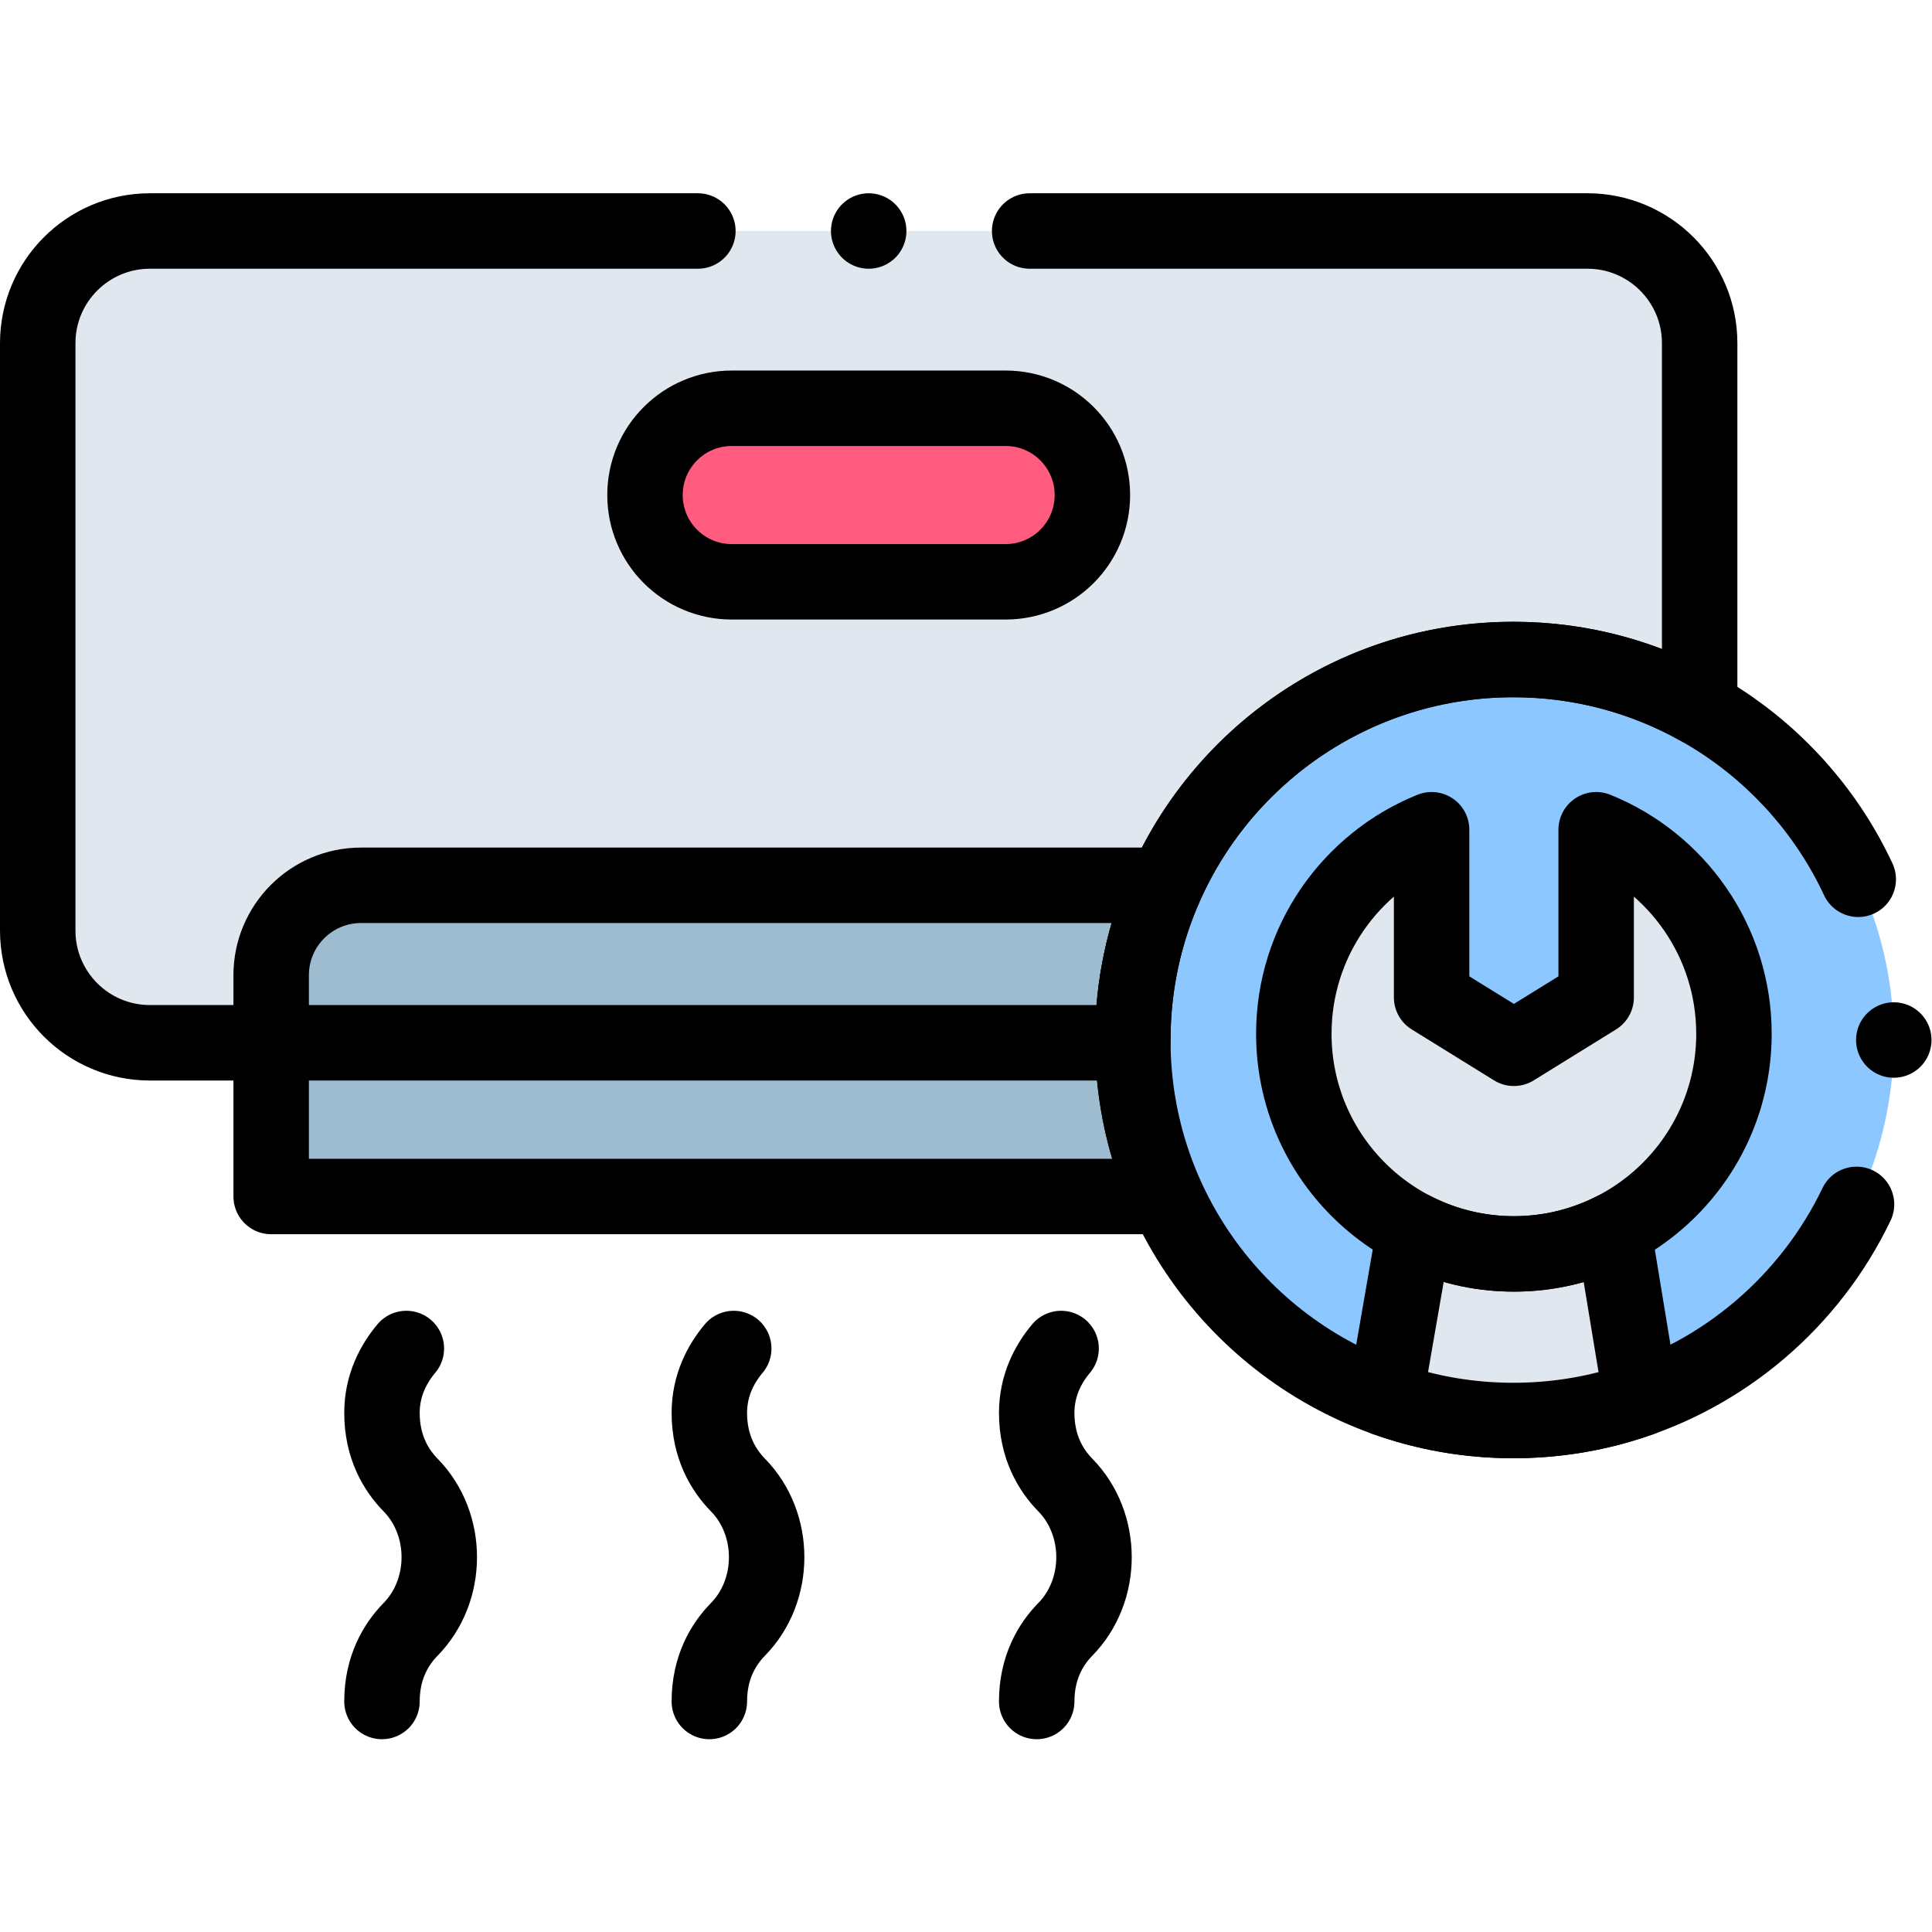
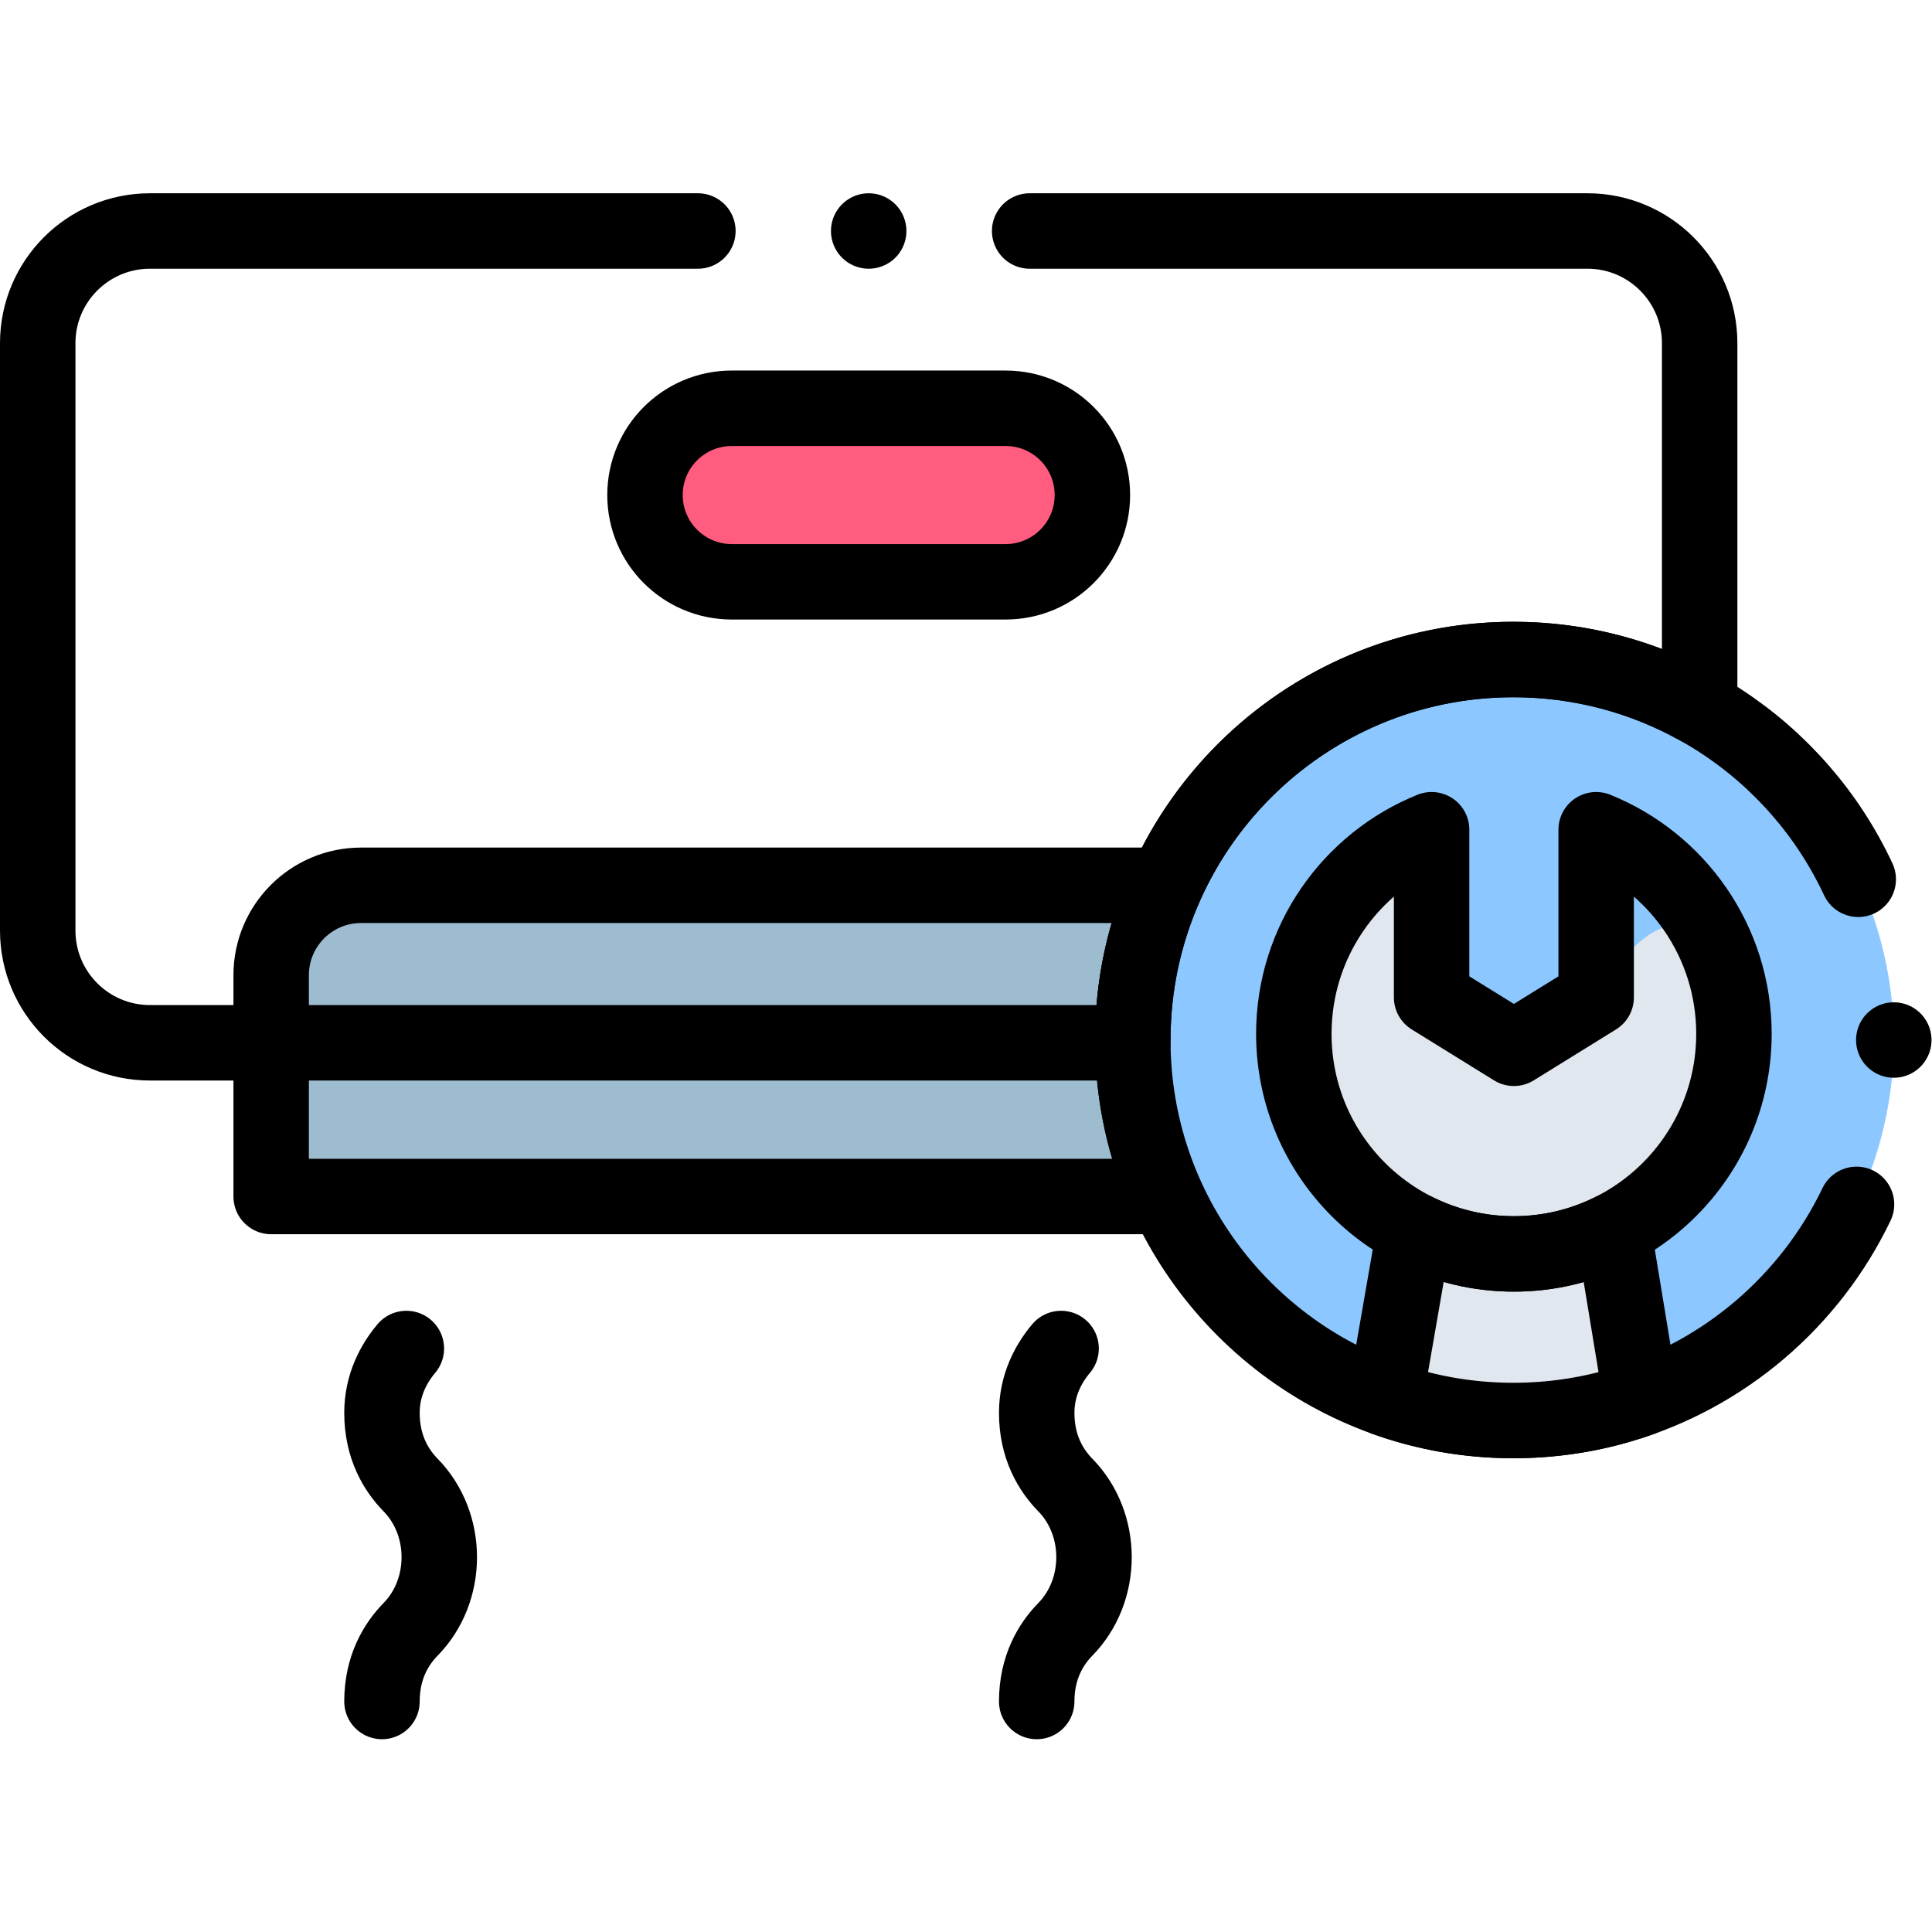
<svg xmlns="http://www.w3.org/2000/svg" version="1.1" id="svg4050" xml:space="preserve" width="682.667" height="682.667" viewBox="0 0 682.667 682.667">
  <defs id="defs4054">
    <clipPath id="clipPath4064">
      <path d="M 0,512 H 512 V 0 H 0 Z" id="path4062" />
    </clipPath>
  </defs>
  <g id="g4056" transform="matrix(1.333,0,0,-1.333,0,682.667)">
    <g id="g4058">
      <g id="g4060" clip-path="url(#clipPath4064)">
        <g id="g4066" transform="translate(184.994,450.897)">
-           <path d="m 0,0 h -145.244 c -16.43,0 -29.75,-13.32 -29.75,-29.74 v -155.7 c 0,-16.43 13.32,-29.75 29.75,-29.75 h 260.54 c -0.01,0.25 -0.01,0.49 -0.01,0.74 0,14.599 3.1,28.479 8.7,41.01 15.7,35.27 51.06,59.849 92.16,59.849 17.95,0 34.8,-4.689 49.4,-12.909 v 96.76 c 0,16.42 -13.32,29.74 -29.75,29.74 L 87.943,0 Z" style="fill:#e0e7ef;fill-opacity:1;fill-rule:nonzero;stroke:none" id="path4068" />
-         </g>
+           </g>
        <g id="g4070" transform="translate(309.18,194.966)">
          <path d="m 0,0 h -237.3 v 40.74 17.92 c 0,13.161 10.669,23.83 23.83,23.83 H -0.2 C -5.8,69.96 -8.9,56.08 -8.9,41.48 c 0,-0.25 0,-0.49 0.01,-0.74 C -8.79,26.23 -5.62,12.44 0,0" style="fill:#9ebccf;fill-opacity:1;fill-rule:nonzero;stroke:none" id="path4072" />
        </g>
        <g id="g4074" transform="translate(309.18,194.966)">
          <path d="m 0,0 h -237.3 v 40.74 17.92 c 0,13.161 10.669,23.83 23.83,23.83 H -0.2 C -5.8,69.96 -8.9,56.08 -8.9,41.48 c 0,-0.25 0,-0.49 0.01,-0.74 C -8.79,26.23 -5.62,12.44 0,0 Z" style="fill:none;stroke:#000000;stroke-width:20;stroke-linecap:round;stroke-linejoin:round;stroke-miterlimit:10;stroke-dasharray:none;stroke-opacity:1" id="path4076" />
        </g>
        <g id="g4078" transform="translate(107.717,154.671)">
          <path d="m 0,0 c -3.386,-4.036 -6.466,-9.725 -6.466,-17.064 0,-9.106 3.798,-15.258 7.596,-19.135 4.974,-5.077 7.595,-12.009 7.595,-19.116 0,-7.109 -2.621,-14.04 -7.595,-19.118 -3.798,-3.876 -7.596,-10.029 -7.596,-19.134" style="fill:none;stroke:#000000;stroke-width:20;stroke-linecap:round;stroke-linejoin:round;stroke-miterlimit:10;stroke-dasharray:none;stroke-opacity:1" id="path4080" />
        </g>
        <g id="g4082" transform="translate(194.495,154.671)">
-           <path d="m 0,0 c -3.386,-4.036 -6.465,-9.725 -6.465,-17.064 0,-9.106 3.797,-15.258 7.595,-19.135 4.974,-5.077 7.595,-12.009 7.595,-19.116 0,-7.109 -2.621,-14.04 -7.595,-19.118 -3.798,-3.876 -7.595,-10.029 -7.595,-19.134" style="fill:none;stroke:#000000;stroke-width:20;stroke-linecap:round;stroke-linejoin:round;stroke-miterlimit:10;stroke-dasharray:none;stroke-opacity:1" id="path4084" />
-         </g>
+           </g>
        <g id="g4086" transform="translate(281.272,154.671)">
          <path d="m 0,0 c -3.386,-4.036 -6.465,-9.725 -6.465,-17.064 0,-9.106 3.798,-15.258 7.595,-19.135 4.974,-5.077 7.595,-12.009 7.595,-19.116 0,-7.109 -2.621,-14.04 -7.595,-19.118 -3.797,-3.876 -7.595,-10.029 -7.595,-19.134" style="fill:none;stroke:#000000;stroke-width:20;stroke-linecap:round;stroke-linejoin:round;stroke-miterlimit:10;stroke-dasharray:none;stroke-opacity:1" id="path4088" />
        </g>
        <g id="g4090" transform="translate(502,236.443)">
          <path d="m 0,0 c 0,-45.924 -30.693,-84.677 -72.685,-96.872 -8.938,-2.601 -18.395,-3.988 -28.176,-3.988 -9.817,0 -19.311,1.406 -28.278,4.025 -41.944,12.224 -72.582,50.948 -72.582,96.835 0,55.705 45.156,100.86 100.86,100.86 C -45.156,100.86 0,55.705 0,0" style="fill:#8cc8ff;fill-opacity:1;fill-rule:nonzero;stroke:none" id="path4092" />
        </g>
        <g id="g4094" transform="translate(492.577,279.051)">
          <path d="m 0,0 c -16.06,34.407 -50.96,58.253 -91.438,58.253 -55.705,0 -100.86,-45.155 -100.86,-100.86 0,-45.887 30.637,-84.612 72.582,-96.835 8.966,-2.62 18.461,-4.026 28.278,-4.026 9.781,0 19.238,1.388 28.176,3.989 27.723,8.051 50.513,27.681 62.805,53.305" style="fill:none;stroke:#000000;stroke-width:20;stroke-linecap:round;stroke-linejoin:round;stroke-miterlimit:10;stroke-dasharray:none;stroke-opacity:1" id="path4096" />
        </g>
        <g id="g4098" transform="translate(459.629,238.081)">
-           <path d="m 0,0 c 0,-32.22 -26.122,-58.332 -58.333,-58.332 -32.21,0 -58.333,26.112 -58.333,58.332 0,24.503 15.111,45.471 36.523,54.104 V 9.671 l 21.81,-13.501 21.81,13.501 V 54.104 C -15.111,45.471 0,24.503 0,0" style="fill:#e0e7ef;fill-opacity:1;fill-rule:nonzero;stroke:none" id="path4100" />
+           <path d="m 0,0 c 0,-32.22 -26.122,-58.332 -58.333,-58.332 -32.21,0 -58.333,26.112 -58.333,58.332 0,24.503 15.111,45.471 36.523,54.104 V 9.671 l 21.81,-13.501 21.81,13.501 C -15.111,45.471 0,24.503 0,0" style="fill:#e0e7ef;fill-opacity:1;fill-rule:nonzero;stroke:none" id="path4100" />
        </g>
        <g id="g4102" transform="translate(435.02,141.416)">
          <path d="m 0,0 c -1.87,-0.67 -3.78,-1.28 -5.7,-1.84 -8.94,-2.61 -18.4,-3.99 -28.18,-3.99 -9.82,0 -19.31,1.4 -28.28,4.02 -1.92,0.56 -3.81,1.17 -5.68,1.84 l 7.74,44.59 c 7.93,-4.02 16.88,-6.29 26.38,-6.29 9.49,0 18.45,2.27 26.37,6.29 z" style="fill:#e0e7ef;fill-opacity:1;fill-rule:nonzero;stroke:none" id="path4104" />
        </g>
        <g id="g4106" transform="translate(459.629,238.081)">
          <path d="m 0,0 c 0,-32.22 -26.122,-58.332 -58.333,-58.332 -32.21,0 -58.333,26.112 -58.333,58.332 0,24.503 15.111,45.471 36.523,54.104 V 9.671 l 21.81,-13.501 21.81,13.501 V 54.104 C -15.111,45.471 0,24.503 0,0 Z" style="fill:none;stroke:#000000;stroke-width:20;stroke-linecap:round;stroke-linejoin:round;stroke-miterlimit:10;stroke-dasharray:none;stroke-opacity:1" id="path4108" />
        </g>
        <g id="g4110" transform="translate(435.02,141.416)">
          <path d="m 0,0 c -1.87,-0.67 -3.78,-1.28 -5.7,-1.84 -8.94,-2.61 -18.4,-3.99 -28.18,-3.99 -9.82,0 -19.31,1.4 -28.28,4.02 -1.92,0.56 -3.81,1.17 -5.68,1.84 l 7.74,44.59 c 7.93,-4.02 16.88,-6.29 26.38,-6.29 9.49,0 18.45,2.27 26.37,6.29 z" style="fill:none;stroke:#000000;stroke-width:20;stroke-linecap:round;stroke-linejoin:round;stroke-miterlimit:10;stroke-dasharray:none;stroke-opacity:1" id="path4112" />
        </g>
        <g id="g4114" transform="translate(184.994,450.897)">
          <path d="m 0,0 h -145.244 c -16.43,0 -29.75,-13.32 -29.75,-29.74 v -155.7 c 0,-16.43 13.32,-29.75 29.75,-29.75 h 260.54 c -0.01,0.25 -0.01,0.49 -0.01,0.74 0,14.599 3.1,28.479 8.7,41.01 15.7,35.27 51.06,59.849 92.16,59.849 17.95,0 34.8,-4.689 49.4,-12.909 v 96.76 c 0,16.42 -13.32,29.74 -29.75,29.74 L 87.943,0" style="fill:none;stroke:#000000;stroke-width:20;stroke-linecap:round;stroke-linejoin:round;stroke-miterlimit:10;stroke-dasharray:none;stroke-opacity:1" id="path4116" />
        </g>
        <g id="g4118" transform="translate(266.567,357.906)">
          <path d="m 0,0 h -72.593 c -12.703,0 -23,10.297 -23,23 0,12.702 10.297,23 23,23 H 0 C 12.703,46 23,35.702 23,23 23,10.297 12.703,0 0,0" style="fill:#ff5c7f;fill-opacity:1;fill-rule:nonzero;stroke:none" id="path4120" />
        </g>
        <g id="g4122" transform="translate(266.567,357.906)">
          <path d="m 0,0 h -72.593 c -12.703,0 -23,10.297 -23,23 0,12.702 10.297,23 23,23 H 0 C 12.703,46 23,35.702 23,23 23,10.297 12.703,0 0,0 Z" style="fill:none;stroke:#000000;stroke-width:20;stroke-linecap:round;stroke-linejoin:round;stroke-miterlimit:10;stroke-dasharray:none;stroke-opacity:1" id="path4124" />
        </g>
        <g id="g4126" transform="translate(502,236.443)">
          <path d="M 0,0 V 0" style="fill:none;stroke:#000000;stroke-width:20;stroke-linecap:round;stroke-linejoin:round;stroke-miterlimit:10;stroke-dasharray:none;stroke-opacity:1" id="path4128" />
        </g>
        <g id="g4130" transform="translate(230.27,450.897)">
          <path d="M 0,0 V 0" style="fill:none;stroke:#000000;stroke-width:20;stroke-linecap:round;stroke-linejoin:round;stroke-miterlimit:10;stroke-dasharray:none;stroke-opacity:1" id="path4132" />
        </g>
      </g>
    </g>
  </g>
</svg>